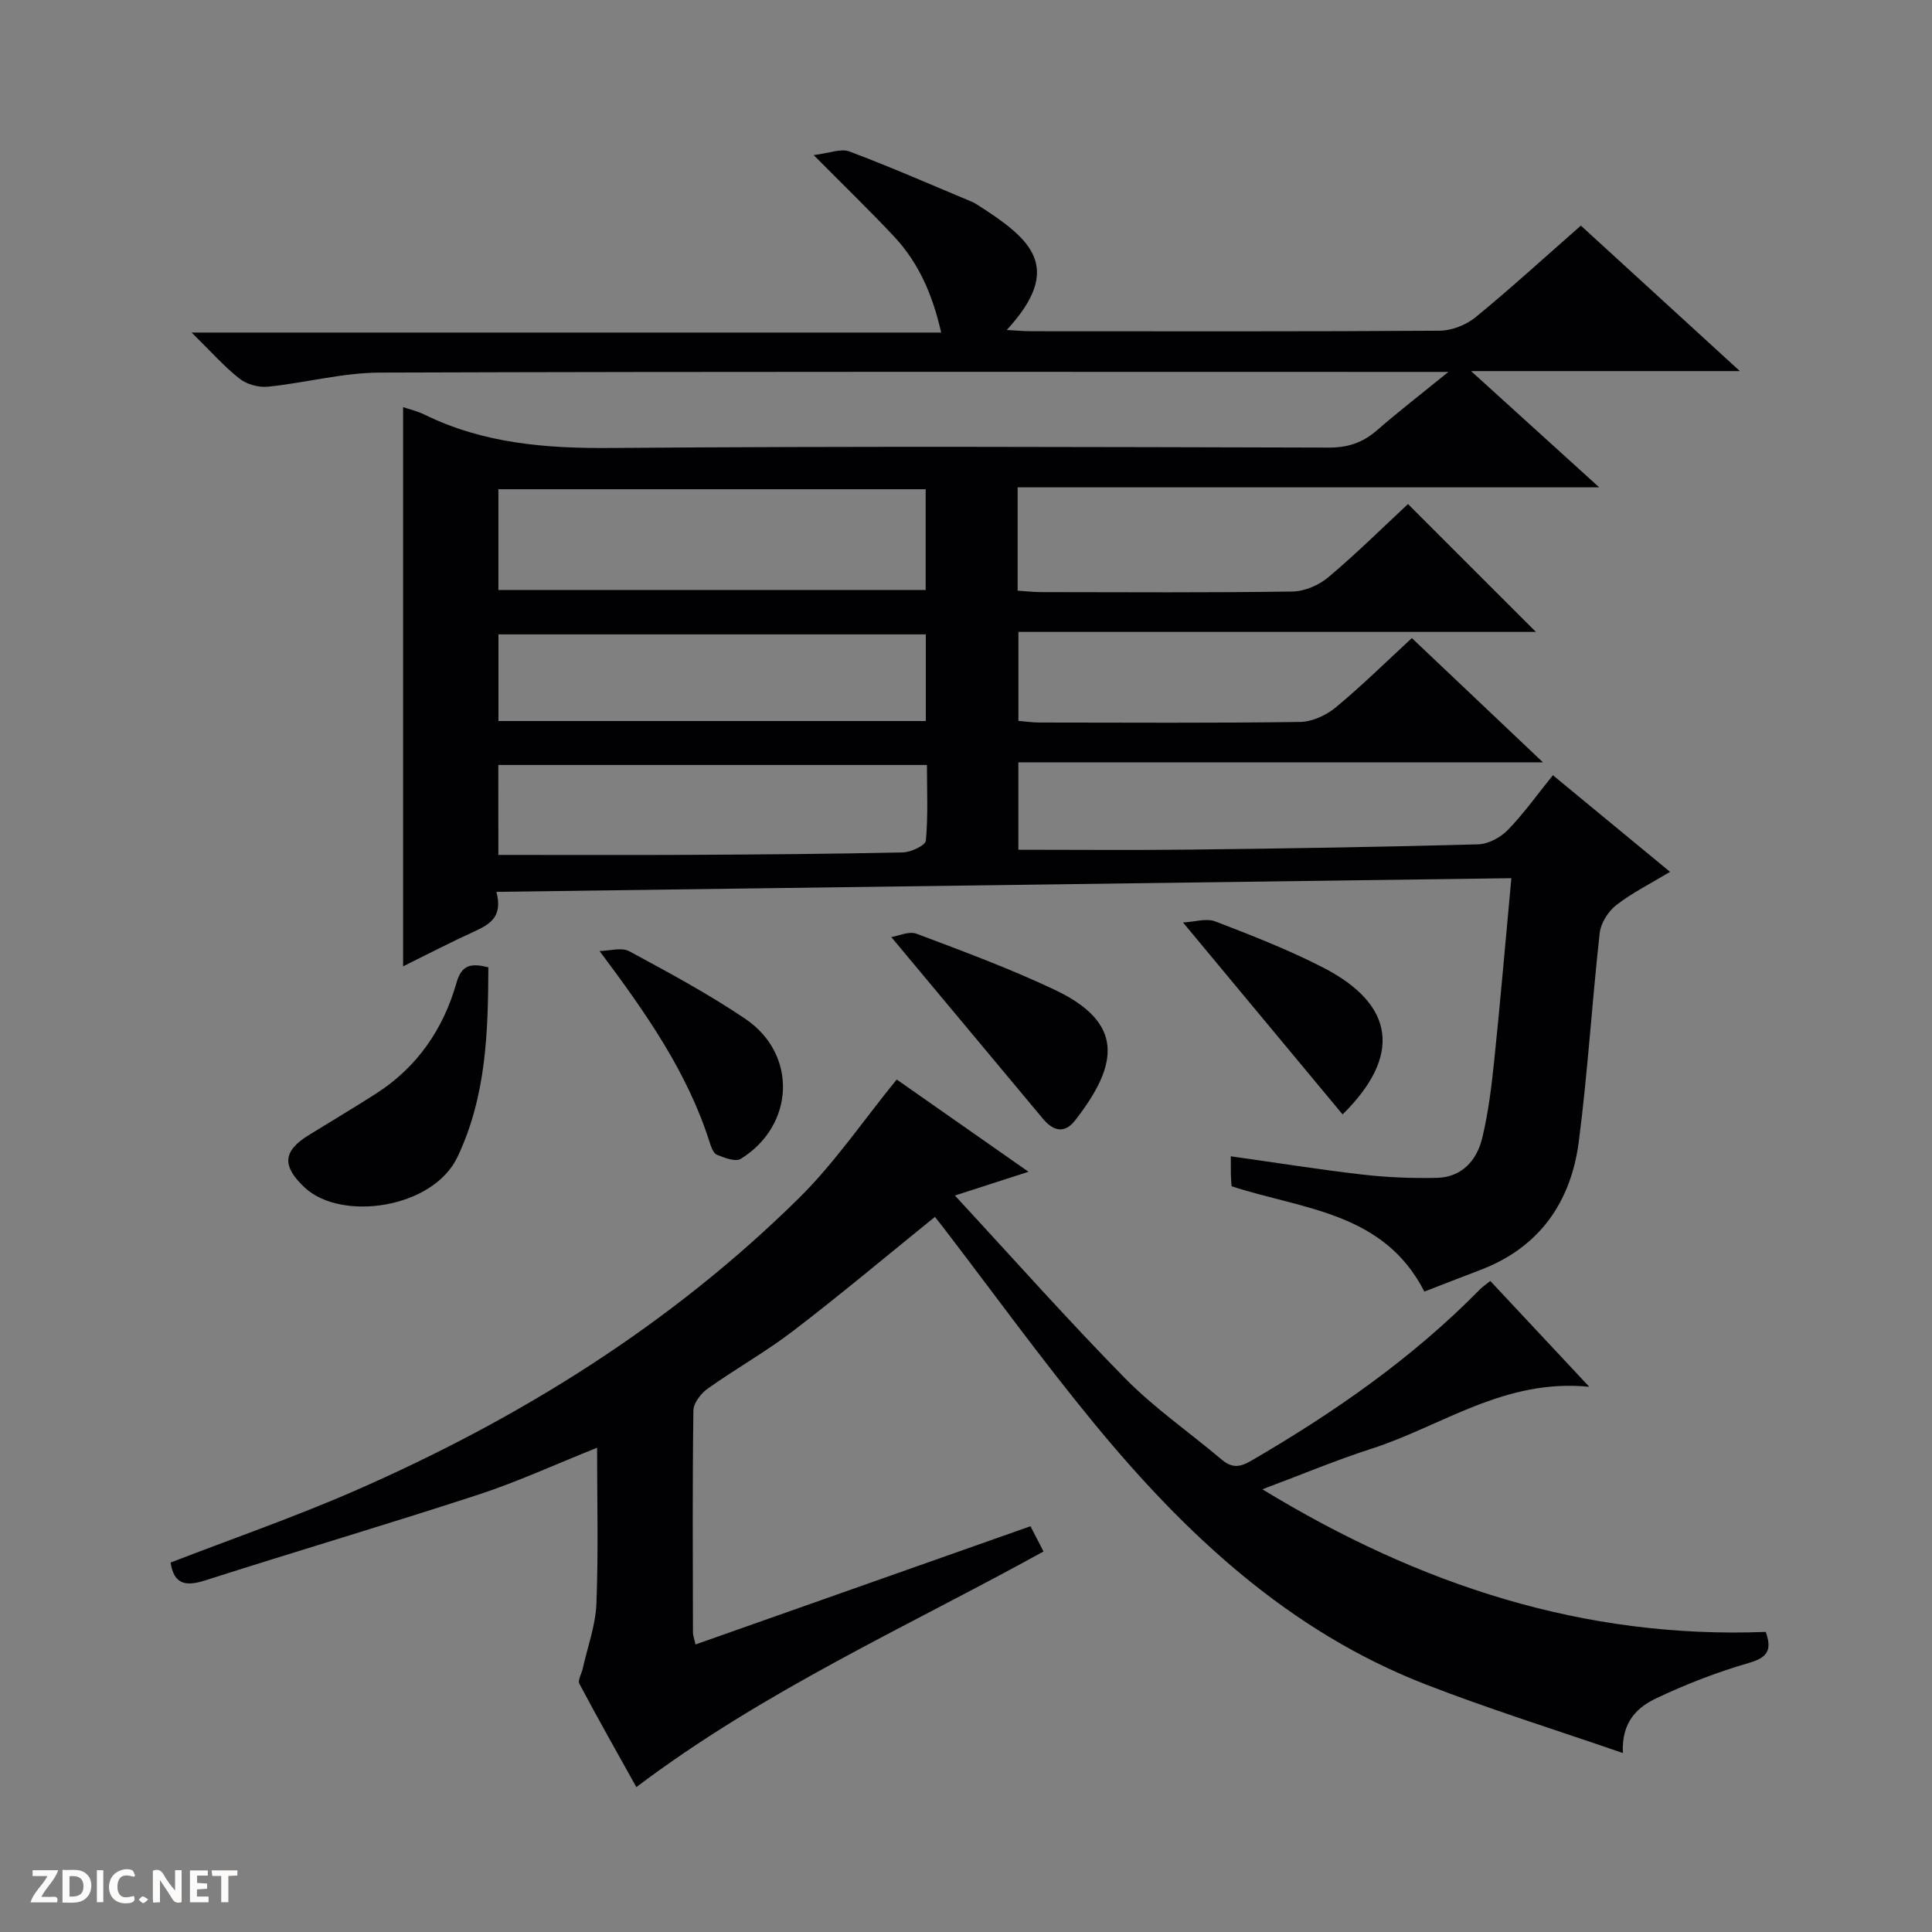
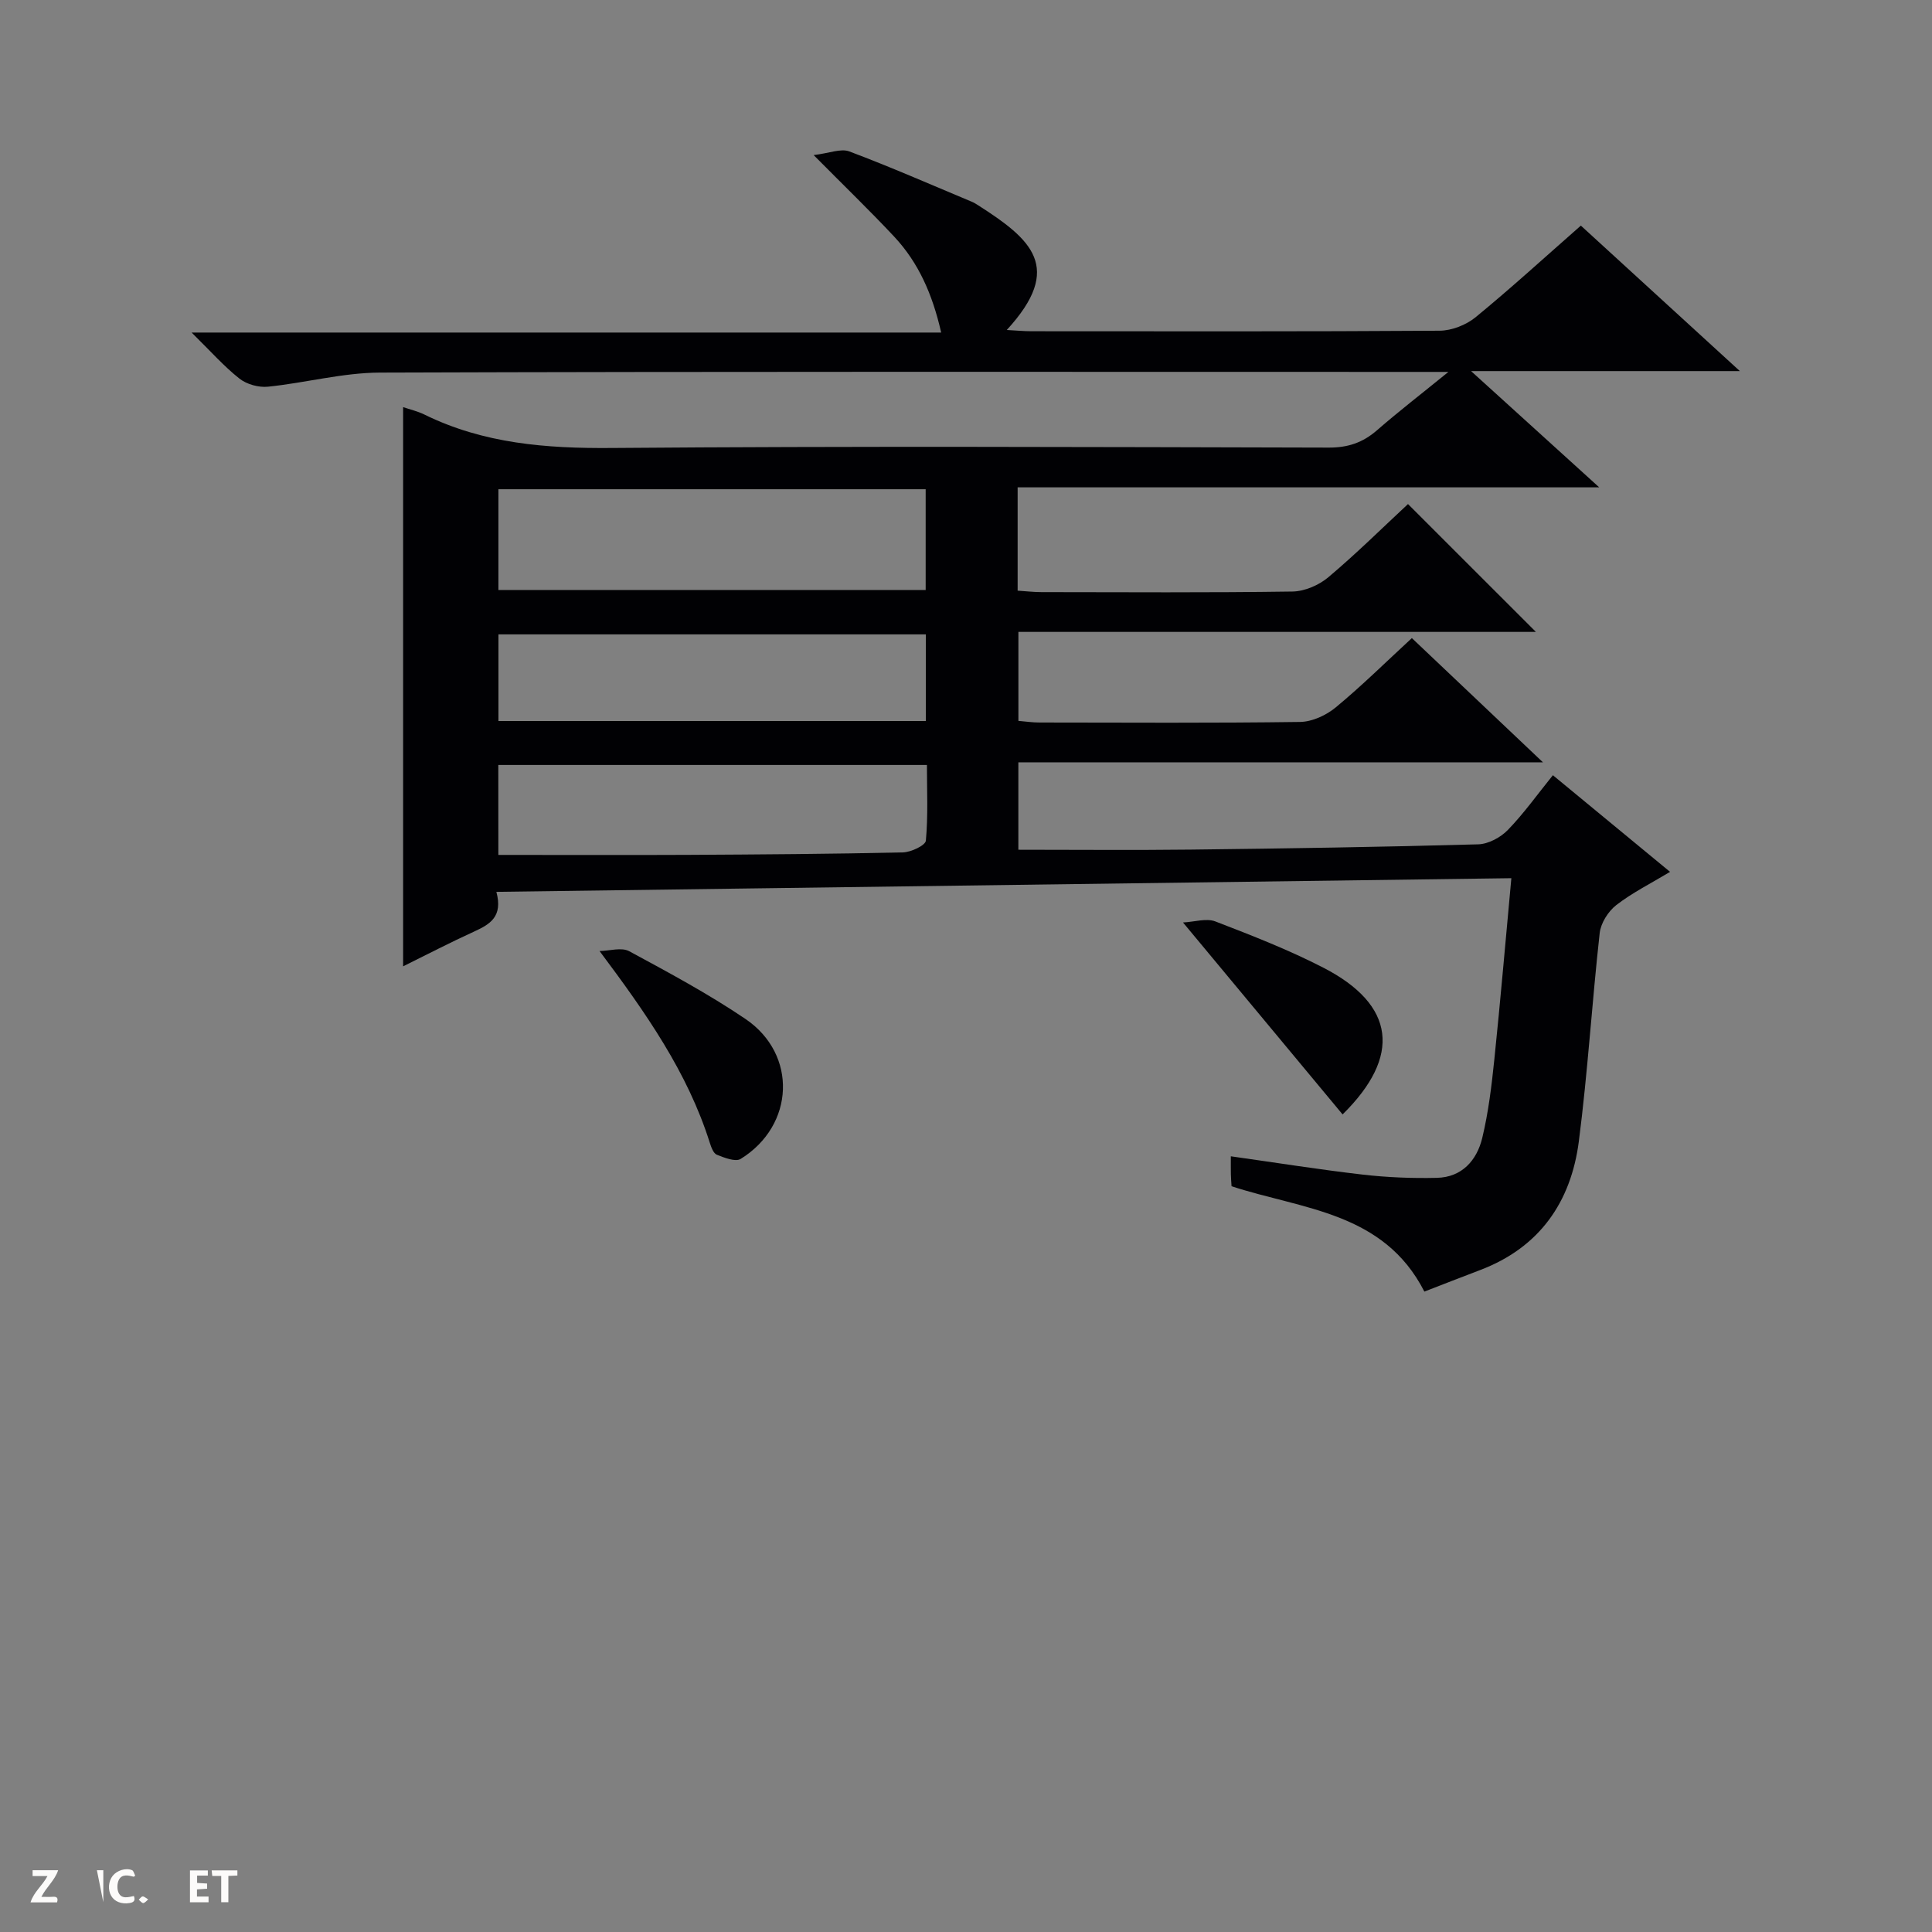
<svg xmlns="http://www.w3.org/2000/svg" enable-background="new 0 0 400 400" viewBox="0 0 400 400">
  <rect x="0" y="0" width="400" height="400" fill="#808080" stroke="none" />
  <g fill="#fcfbfa">
-     <path d="m37.59 393.81c-.92.31-1.52.05-2-.78-.7-1.2-1.52-2.34-2.47-3.78v4.59c-.55.03-.95.05-1.41.07-.03-.37-.06-.64-.06-.91 0-1.91 0-3.81 0-5.7 1.13-.41 1.77-.03 2.29.91.62 1.11 1.38 2.14 2.31 3.19v-4.2h1.35v6.61z" />
-     <path d="m12.94 393.88v-6.75c1.9.19 3.93-.54 5.37 1.29.8 1.01.78 2.88.03 3.97-1.37 1.97-3.4 1.51-6.4 1.49m2.45-1.22c2.04.12 2.92-.58 2.89-2.21-.03-1.51-.98-2.19-2.89-2z" />
    <path d="m11.81 393.87h-5.49c.68-2.18 2.47-3.48 3.51-5.45h-3.08v-1.21h5.29c-.71 2.13-2.44 3.48-3.47 5.51.86 0 1.63.04 2.39-.01.79-.05 1.14.21.85 1.16" />
    <path d="m39.33 393.86v-6.61h3.7v1.07h-2.22v1.52c.68.04 1.34.09 2.07.13v1.07c-.72.05-1.38.09-2.1.14v1.48h2.4v1.19h-3.85z" />
    <path d="m27.71 388.56c-1.15-.3-2.46-.61-3.1.64-.37.73-.41 1.93-.06 2.67.63 1.35 1.99.93 3.17.68.35.94-.01 1.32-.93 1.46-1.62.25-3.05-.27-3.76-1.48-.73-1.24-.6-3.03.31-4.17.88-1.11 2.71-1.7 4-1.16.32.13.44.74.65 1.12-.1.08-.19.16-.28.24" />
    <path d="m49.15 387.24v1.07c-.59.02-1.17.05-1.87.08v5.44h-1.48v-5.44h-1.85c-.05-.4-.08-.73-.13-1.15z" />
-     <path d="m20.06 387.21h1.33v6.62h-1.33z" />
+     <path d="m20.06 387.21h1.33v6.62z" />
    <path d="m30.68 393.25c-.39.38-.8.79-1.05.76-.32-.05-.6-.45-.9-.7.26-.24.51-.64.8-.67.29-.04.62.3 1.15.61" />
  </g>
  <path d="m327.3 46.71c10.93 9.99 21.46 19.63 32.92 30.12-18.8 0-36.46 0-55.65 0 9.29 8.43 17.45 15.83 26.53 24.07-40.8 0-80.47 0-120.41 0v21.39c1.72.11 3.32.3 4.92.3 17.33.02 34.66.13 51.99-.12 2.51-.04 5.46-1.31 7.42-2.96 5.84-4.92 11.28-10.31 16.49-15.15 8.99 8.98 17.74 17.73 26.48 26.47-35.26 0-70.98 0-107.14 0v18.42c1.46.12 2.9.34 4.34.34 18 .02 36 .13 53.99-.12 2.5-.04 5.4-1.38 7.38-3.02 5.37-4.44 10.35-9.36 15.75-14.34 8.91 8.44 17.65 16.72 27.14 25.72-36.73 0-72.45 0-108.61 0v18.1c11.95 0 23.86.11 35.77-.03 19.81-.23 39.62-.54 59.43-1.09 2.11-.06 4.64-1.42 6.15-2.98 3.32-3.43 6.11-7.36 9.32-11.33 8.14 6.72 15.95 13.16 24.26 20.01-3.99 2.4-7.82 4.31-11.14 6.88-1.67 1.3-3.2 3.72-3.43 5.78-1.6 14.37-2.47 28.82-4.32 43.15-1.63 12.57-8.15 21.98-20.46 26.64-3.86 1.46-7.71 2.98-11.52 4.45-8.43-16.53-25.26-17.01-39.92-21.81-.05-.87-.13-1.69-.14-2.5-.02-1.15-.01-2.3-.01-3.7 9.31 1.31 18.25 2.74 27.23 3.78 5.1.59 10.29.8 15.43.68 5.2-.12 8.28-3.63 9.4-8.28 1.27-5.29 1.93-10.76 2.49-16.18 1.27-12.22 2.31-24.46 3.53-37.58-70.05.94-139.83 1.88-210.14 2.83 1.39 5.15-1.34 6.72-4.57 8.2-4.95 2.26-9.79 4.77-14.74 7.22 0-38.83 0-77.2 0-115.78 1.34.46 2.96.83 4.41 1.54 12.27 6.03 25.24 7.03 38.77 6.92 49.49-.4 98.98-.2 148.48-.08 3.94.01 7.01-1.02 9.94-3.56 4.44-3.87 9.11-7.47 14.82-12.11-3.07 0-4.66 0-6.26 0-71.66 0-143.31-.1-214.97.14-7.72.03-15.41 2.13-23.16 2.92-1.93.2-4.4-.48-5.91-1.67-3.22-2.54-5.97-5.67-9.91-9.54h155.19c-1.81-7.96-4.7-14.48-9.75-19.88-5-5.34-10.27-10.42-16.65-16.86 3.2-.38 5.61-1.42 7.38-.76 8.54 3.21 16.9 6.88 25.32 10.4.46.19.89.45 1.31.72 11.02 7.05 17.9 12.87 5.97 25.85 1.92.1 3.53.26 5.13.26 28.16.01 56.33.08 84.49-.11 2.52-.02 5.49-1.19 7.46-2.8 7.31-6 14.31-12.4 21.78-18.96zm-224.11 75.44h88.46c0-7.19 0-13.95 0-20.86-29.61 0-58.94 0-88.46 0zm-.01 54.85c13.49 0 26.42.05 39.35-.01 14.8-.08 29.61-.18 44.41-.51 1.68-.04 4.66-1.45 4.75-2.43.48-5.21.22-10.49.22-15.67-30.02 0-59.36 0-88.74 0 .01 6.51.01 12.63.01 18.62zm88.5-45.66c-29.74 0-59.06 0-88.48 0v17.94h88.48c0-6.05 0-11.8 0-17.94z" fill="#010104" />
-   <path d="m35.32 323.51c12.84-4.97 25.72-9.43 38.16-14.87 34.1-14.91 65.37-34.36 91.96-60.61 7.37-7.28 13.29-16.03 20.21-24.53 8.26 5.78 17.47 12.22 27.29 19.1-5.03 1.63-9.35 3.02-15.24 4.92 12.21 13.19 23.45 25.87 35.32 37.93 6.04 6.13 13.25 11.1 19.85 16.69 2.09 1.77 3.68 1.75 6.15.31 17.2-10 33.41-21.26 47.4-35.51.57-.58 1.27-1.04 2.13-1.73 6.6 7.06 13.12 14.04 20.49 21.91-17.57-1.76-30.53 8.14-45.05 12.81-7.37 2.37-14.53 5.38-22.63 8.41 32.57 19.86 66.59 30.99 104.22 29.53 1.38 3.87.27 5.34-3.55 6.44-6.5 1.88-12.88 4.36-19.01 7.25-3.9 1.84-7.33 4.79-7.02 11.39-14.1-4.87-27.64-9.09-40.83-14.21-28.32-11-49.76-31.08-68.66-54.06-10.88-13.23-20.93-27.13-31.36-40.73-.58-.75-1.18-1.49-1.58-2.01-9.9 8-19.43 16.01-29.3 23.57-5.66 4.34-11.94 7.86-17.76 12-1.39.99-2.93 2.97-2.95 4.52-.21 15.32-.12 30.65-.09 45.98 0 .61.26 1.23.53 2.46 23.21-8.19 46.13-16.29 69.35-24.48.92 1.78 1.73 3.35 2.7 5.23-28.37 15.64-57.89 28.83-84.3 48.78-3.87-6.96-7.93-14.11-11.79-21.38-.38-.72.44-2.07.68-3.13 1-4.48 2.66-8.94 2.84-13.46.42-10.58.14-21.18.14-32.29-8.69 3.47-16.51 7.07-24.64 9.73-18.77 6.13-37.71 11.72-56.51 17.74-4.03 1.28-6.45.85-7.15-3.7z" fill="#010104" />
-   <path d="m101.11 200.27c-.06 13.41-.41 26.63-6.38 39.24-5.09 10.76-24.08 13.4-31.61 6.39-4.74-4.42-4.65-7.52.79-10.88 4.65-2.87 9.36-5.66 13.96-8.61 8.5-5.45 13.9-13.33 16.62-22.87 1.1-3.87 3.04-4.15 6.62-3.27z" fill="#010104" />
-   <path d="m184.53 194.01c1.44-.22 3.65-1.28 5.23-.69 9.62 3.62 19.29 7.2 28.57 11.59 14.33 6.78 13.47 15.27 4.24 27.08-2.2 2.81-4.54 2.15-6.62-.34-10.28-12.31-20.57-24.64-31.42-37.64z" fill="#010104" />
  <path d="m124.13 196.9c2.07-.03 4.55-.82 6.14.04 8.16 4.41 16.38 8.82 24.05 14.01 10.84 7.33 10.22 22.07-.97 28.99-1.09.67-3.39-.25-4.95-.87-.71-.29-1.16-1.59-1.46-2.52-4.6-14.52-13.11-26.69-22.81-39.65z" fill="#010104" />
  <path d="m277.97 230.73c-10.84-13.04-21.57-25.94-33.04-39.74 2.38-.12 4.83-.93 6.69-.22 7.56 2.91 15.16 5.87 22.35 9.57 14.96 7.7 16.21 18.36 4 30.39z" fill="#010104" />
</svg>